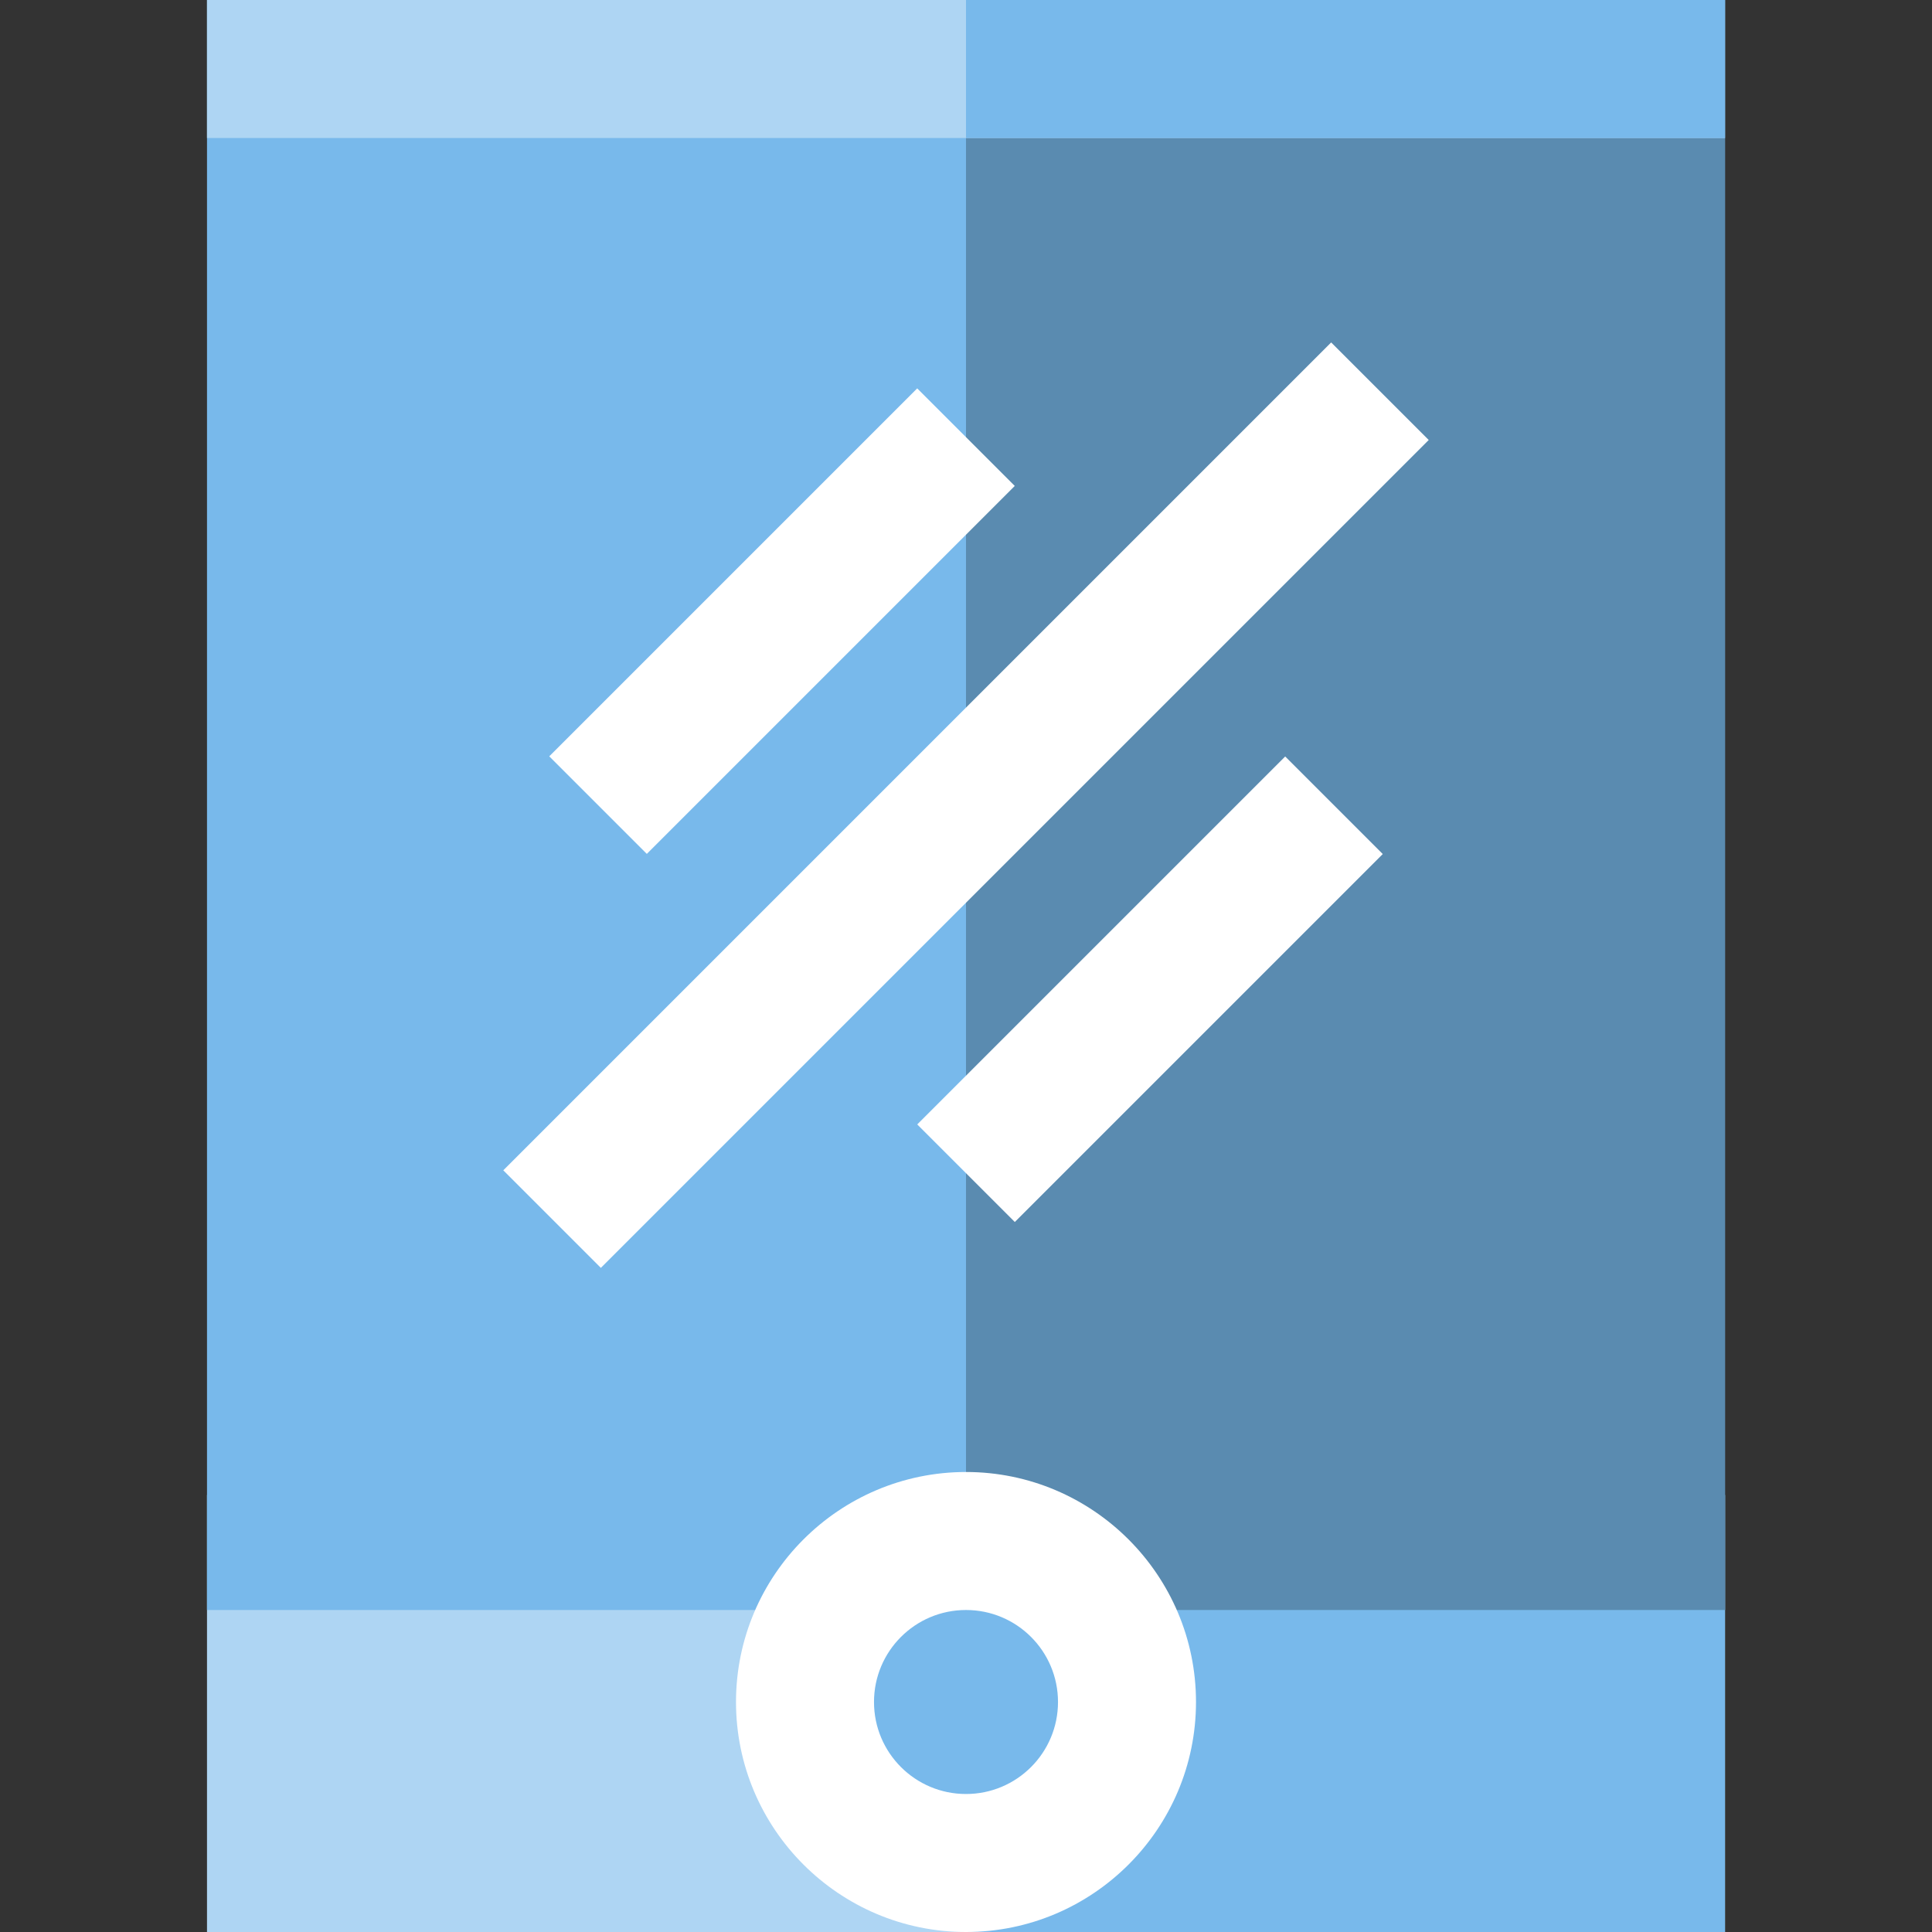
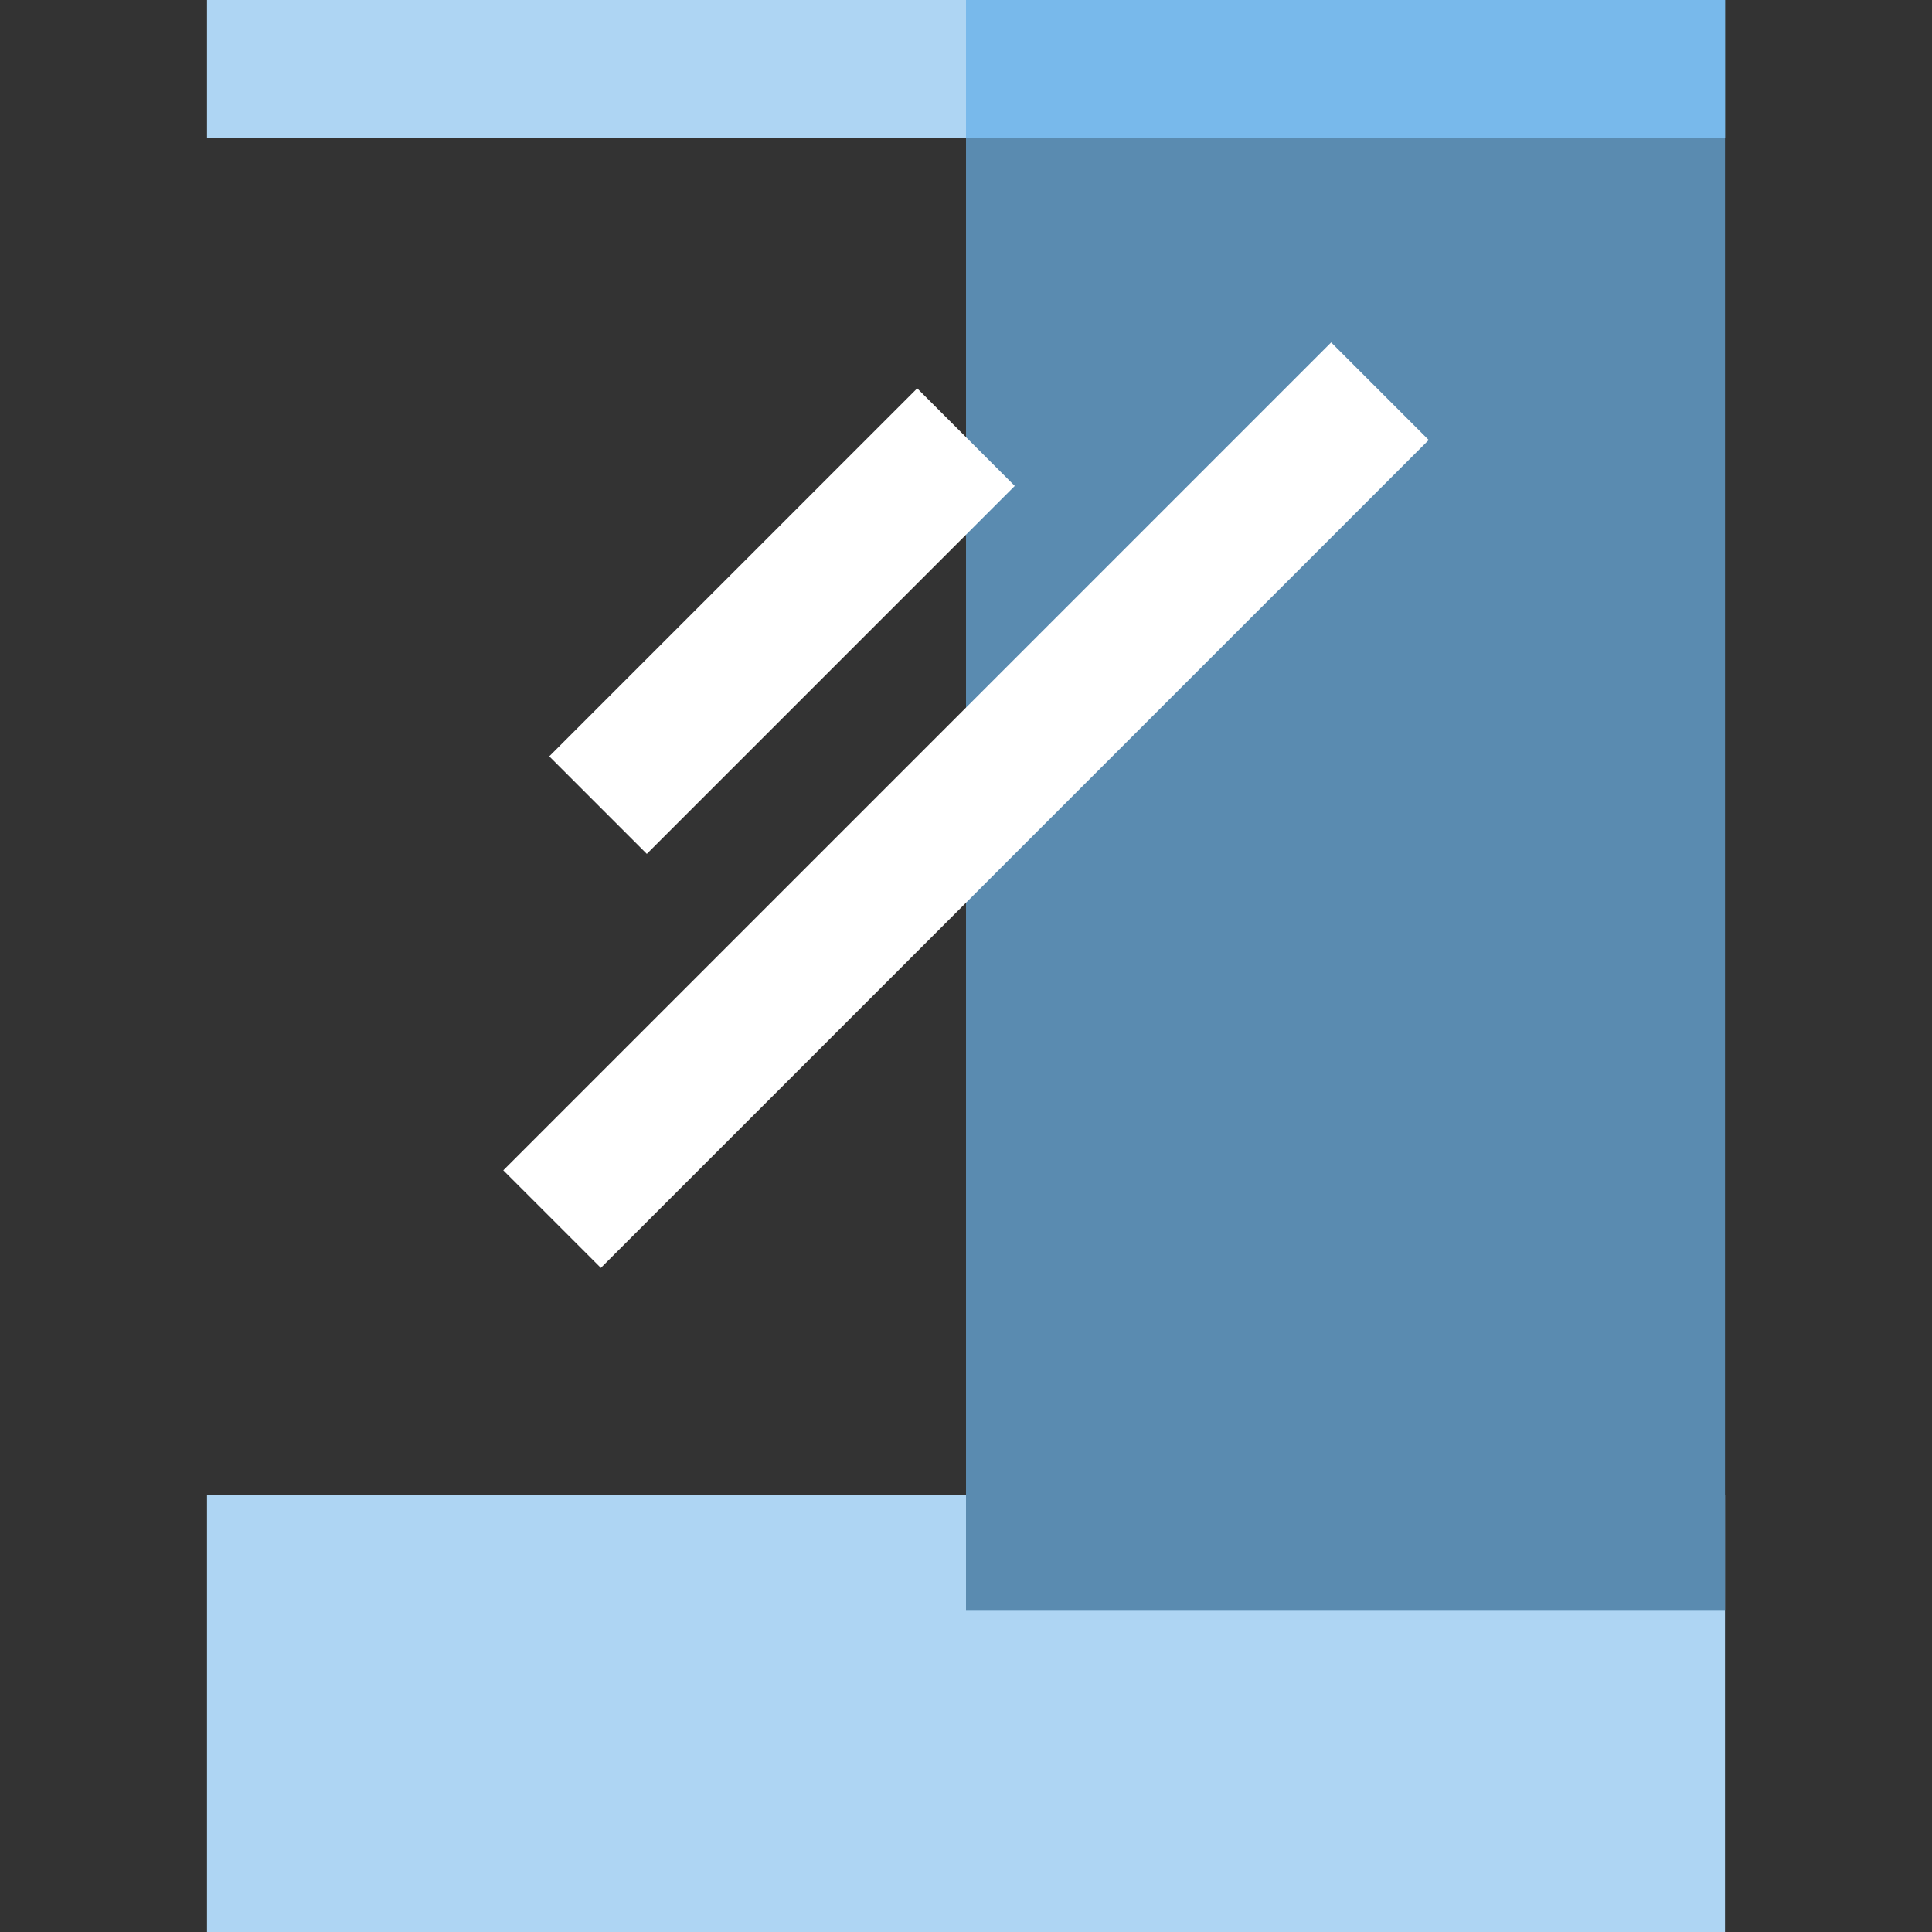
<svg xmlns="http://www.w3.org/2000/svg" version="1.1" id="Layer_1" viewBox="0 0 512 512" xml:space="preserve">
  <rect x="0" y="0" width="512" height="512" fill="#333333" stroke="none" />
  <path style="fill:#AED5F3;" d="M457.143,512H54.857V396.19h402.286V512z" />
  <g>
-     <path style="fill:#78B9EB;" d="M457.143,512H256V396.19h201.143V512z" />
-     <path style="fill:#78B9EB;" d="M457.143,426.667H54.857V0h402.286V426.667z" />
-   </g>
+     </g>
  <path style="fill:#5A8BB0;" d="M457.143,426.667H256V0h201.143V426.667z" />
-   <path style="fill:#78B9EB;" d="M256,493.714c-23.526,0-42.667-19.14-42.667-42.667c0-23.526,19.14-42.667,42.667-42.667  s42.667,19.14,42.667,42.667C298.667,474.574,279.526,493.714,256,493.714z" />
  <g>
-     <path style="fill:#FFFFFF;" d="M256,426.667c13.466,0,24.381,10.915,24.381,24.381S269.466,475.429,256,475.429   c-13.466,0-24.381-10.915-24.381-24.381S242.534,426.667,256,426.667 M256,390.095c-33.609,0-60.952,27.343-60.952,60.952   S222.391,512,256,512s60.952-27.343,60.952-60.952S289.609,390.095,256,390.095L256,390.095z" />
    <rect x="237.712" y="58.167" transform="matrix(-0.707 -0.707 0.707 -0.707 286.17 545.188)" style="fill:#FFFFFF;" width="36.571" height="310.318" />
    <rect x="188.951" y="95.605" transform="matrix(-0.707 -0.707 0.707 -0.707 237.409 427.47)" style="fill:#FFFFFF;" width="36.571" height="137.922" />
-     <rect x="286.475" y="193.136" transform="matrix(-0.707 -0.707 0.707 -0.707 334.927 662.926)" style="fill:#FFFFFF;" width="36.571" height="137.922" />
  </g>
  <path style="fill:#AED5F3;" d="M457.143,36.571H54.857V0h402.286V36.571z" />
  <path style="fill:#78B9EB;" d="M457.143,36.571H256V0h201.143V36.571z" />
</svg>